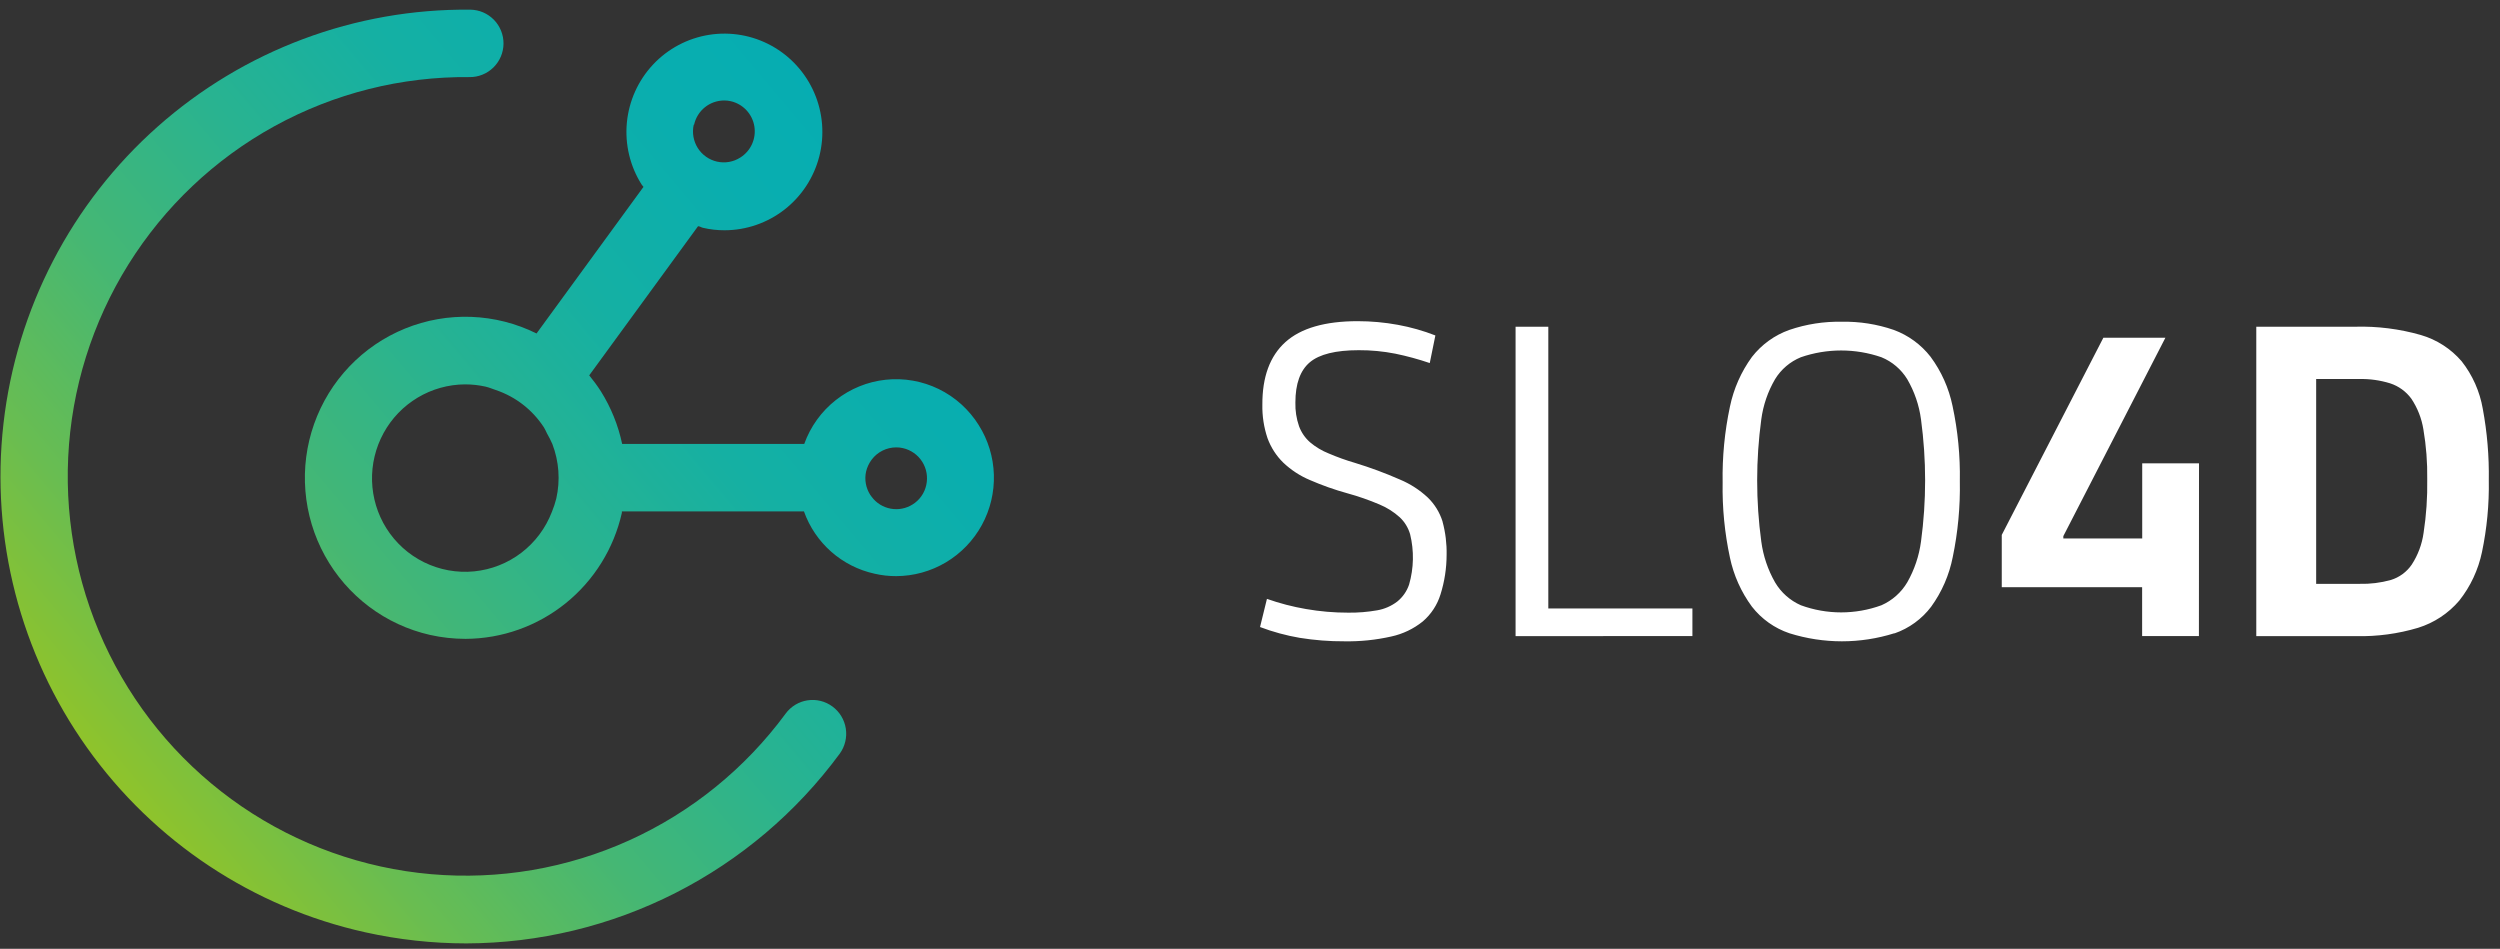
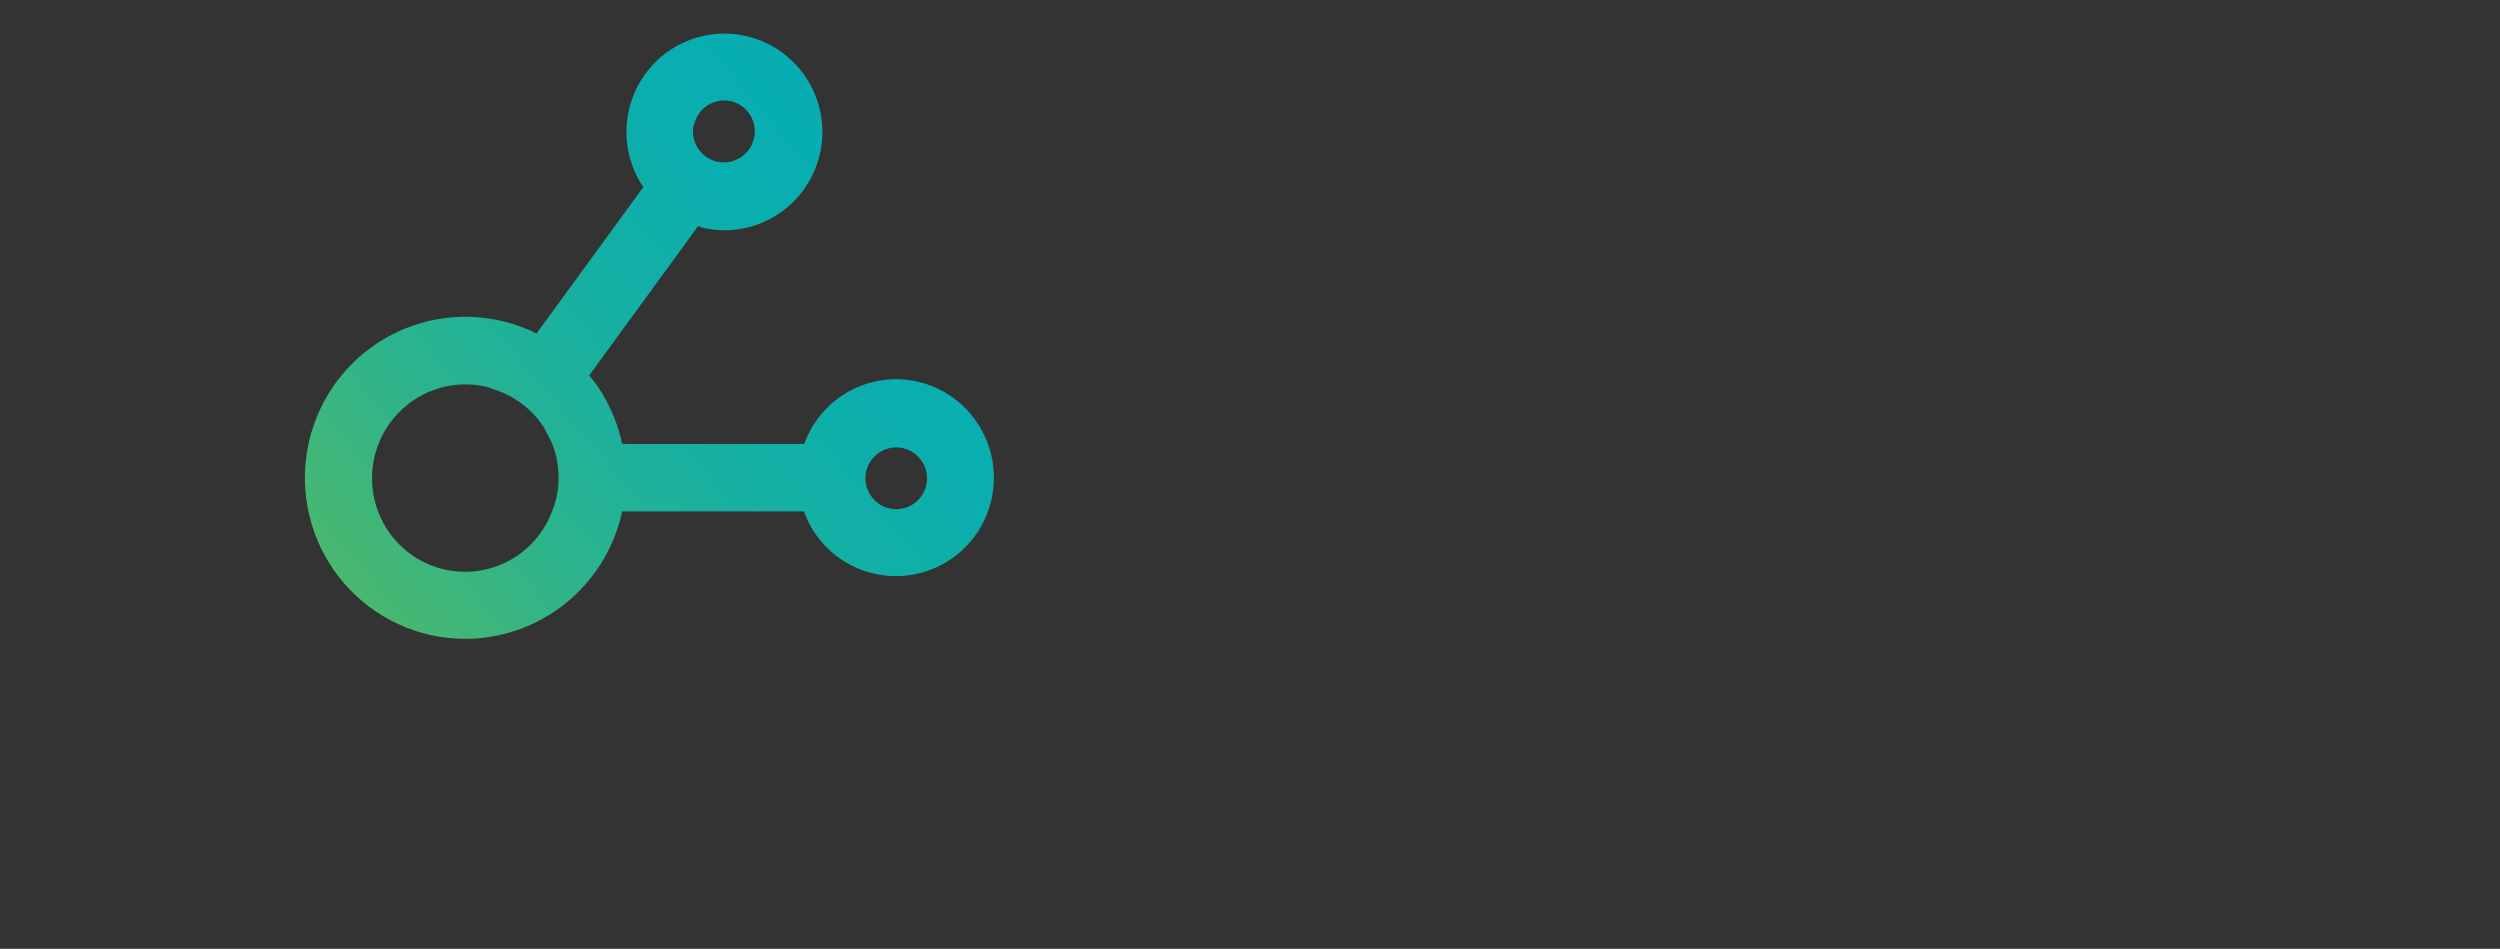
<svg xmlns="http://www.w3.org/2000/svg" width="166" height="63" viewBox="0 0 166 63" fill="none">
  <rect x="0" y="0" width="166" height="63" fill="#333333" stroke="none" />
  <g clip-path="url(#clip0_1011_2738)">
-     <path d="M55.272 46.91C54.797 46.56 54.204 46.413 53.621 46.502C53.039 46.591 52.515 46.908 52.166 47.384C49.479 51.035 45.903 53.932 41.781 55.799C37.658 57.666 33.128 58.439 28.622 58.045C24.117 57.651 19.788 56.103 16.049 53.549C12.311 50.995 9.288 47.52 7.271 43.458C5.254 39.396 4.31 34.882 4.529 30.348C4.747 25.815 6.122 21.414 8.521 17.566C10.921 13.719 14.264 10.554 18.231 8.374C22.198 6.195 26.656 5.074 31.178 5.119C31.769 5.126 32.339 4.896 32.762 4.481C33.185 4.066 33.427 3.499 33.433 2.906C33.44 2.312 33.211 1.74 32.797 1.315C32.384 0.891 31.819 0.649 31.227 0.642C23.589 0.565 16.194 3.331 10.469 8.407C4.744 13.482 1.097 20.507 0.231 28.124C-0.635 35.74 1.342 43.409 5.78 49.648C10.219 55.888 16.803 60.255 24.263 61.906C26.464 62.394 28.712 62.641 30.967 62.642C35.791 62.627 40.545 61.48 44.849 59.293C49.153 57.106 52.889 53.94 55.757 50.046C56.107 49.566 56.252 48.966 56.162 48.377C56.071 47.789 55.751 47.261 55.272 46.91Z" fill="url(#paint0_linear_1011_2738)" />
    <path d="M64.989 28.228C64.344 27.195 63.422 26.364 62.329 25.831C61.236 25.299 60.015 25.085 58.807 25.215C57.598 25.345 56.451 25.814 55.495 26.567C54.539 27.32 53.814 28.328 53.402 29.476H41.311C41.048 28.235 40.568 27.051 39.894 25.977C39.659 25.611 39.401 25.259 39.124 24.924L46.35 15.021C46.462 15.021 46.567 15.103 46.679 15.127C47.15 15.237 47.631 15.291 48.114 15.29C49.557 15.286 50.958 14.802 52.096 13.912C53.234 13.023 54.046 11.779 54.403 10.376C54.76 8.973 54.642 7.491 54.067 6.162C53.493 4.834 52.495 3.735 51.23 3.038C49.966 2.341 48.506 2.086 47.081 2.313C45.656 2.54 44.347 3.235 43.359 4.29C42.371 5.346 41.761 6.701 41.624 8.142C41.487 9.583 41.832 11.03 42.603 12.253C42.641 12.309 42.69 12.353 42.727 12.409L35.626 22.142C34.276 21.472 32.8 21.096 31.295 21.04C29.79 20.984 28.29 21.248 26.895 21.816C25.499 22.384 24.239 23.242 23.198 24.335C22.157 25.427 21.359 26.729 20.856 28.153C20.352 29.578 20.156 31.093 20.279 32.6C20.402 34.106 20.841 35.569 21.569 36.893C22.297 38.216 23.296 39.37 24.5 40.277C25.704 41.185 27.086 41.826 28.555 42.159C29.328 42.332 30.118 42.42 30.91 42.42C33.329 42.411 35.673 41.578 37.559 40.058C39.444 38.538 40.761 36.42 41.292 34.052V33.959H53.383C53.75 34.99 54.373 35.911 55.192 36.634C56.012 37.358 57.001 37.859 58.068 38.093C58.538 38.202 59.02 38.257 59.503 38.255C60.666 38.252 61.808 37.936 62.809 37.34C63.809 36.744 64.633 35.889 65.193 34.866C65.753 33.842 66.029 32.687 65.993 31.519C65.958 30.352 65.611 29.215 64.989 28.228ZM46.089 8.275C46.19 7.821 46.442 7.415 46.803 7.124C47.165 6.833 47.614 6.674 48.077 6.672C48.23 6.67 48.382 6.687 48.531 6.722C48.925 6.813 49.284 7.02 49.561 7.316C49.839 7.611 50.022 7.983 50.089 8.384C50.155 8.785 50.102 9.196 49.935 9.566C49.768 9.937 49.496 10.249 49.152 10.463C48.925 10.608 48.673 10.706 48.408 10.752C48.144 10.798 47.873 10.791 47.611 10.732C47.082 10.612 46.622 10.287 46.332 9.828C46.042 9.368 45.945 8.812 46.064 8.281L46.089 8.275ZM36.937 33.105C36.861 33.407 36.764 33.702 36.645 33.99C36.234 35.064 35.534 36.002 34.623 36.7C33.711 37.397 32.624 37.826 31.483 37.939C30.343 38.051 29.193 37.843 28.164 37.337C27.134 36.832 26.265 36.048 25.654 35.075C25.065 34.135 24.737 33.053 24.704 31.943C24.672 30.833 24.935 29.734 25.467 28.76C25.999 27.786 26.781 26.972 27.731 26.403C28.681 25.834 29.766 25.53 30.873 25.522C31.333 25.522 31.791 25.572 32.24 25.672C32.476 25.728 32.693 25.822 32.917 25.896C34.236 26.339 35.367 27.218 36.123 28.39C36.204 28.515 36.254 28.652 36.322 28.783C36.453 29.009 36.572 29.242 36.676 29.482C37.119 30.637 37.21 31.898 36.937 33.105ZM61.504 32.207C61.447 32.47 61.338 32.72 61.183 32.941C61.028 33.161 60.831 33.349 60.603 33.491C60.17 33.767 59.649 33.869 59.145 33.776C58.64 33.684 58.189 33.404 57.881 32.992C57.85 32.943 57.813 32.905 57.782 32.855C57.637 32.628 57.538 32.375 57.491 32.109C57.444 31.844 57.45 31.572 57.508 31.309C57.578 31.022 57.704 30.753 57.881 30.517C58.071 30.266 58.316 30.062 58.598 29.921C58.879 29.781 59.189 29.707 59.503 29.706C59.656 29.704 59.808 29.721 59.956 29.756C60.485 29.875 60.946 30.2 61.236 30.66C61.526 31.119 61.622 31.676 61.504 32.207Z" fill="url(#paint1_linear_1011_2738)" />
-     <path d="M160.926 35.381C160.822 36.136 160.552 36.858 160.136 37.495C159.802 37.981 159.314 38.339 158.751 38.511C158.078 38.698 157.38 38.785 156.682 38.767H153.793V25.167H156.651C157.347 25.151 158.042 25.248 158.707 25.454C159.27 25.638 159.76 25.993 160.112 26.471C160.521 27.085 160.795 27.78 160.913 28.509C161.1 29.605 161.185 30.715 161.168 31.827C161.188 33.016 161.107 34.206 160.926 35.381ZM164.858 27.15C164.66 25.996 164.177 24.909 163.454 23.989C162.737 23.155 161.794 22.548 160.739 22.243C159.326 21.839 157.859 21.654 156.39 21.694H149.817V42.24H156.452C157.844 42.271 159.231 42.084 160.565 41.685C161.628 41.354 162.576 40.727 163.299 39.877C164.043 38.936 164.557 37.835 164.803 36.659C165.132 35.089 165.284 33.487 165.256 31.883C165.281 30.296 165.148 28.71 164.858 27.15ZM146.014 30.767H142.243V35.755H137.005V35.599L143.784 22.424H139.664L132.917 35.518V38.992H142.237V42.234H146.008L146.014 30.767ZM119.577 40.189C118.861 39.874 118.261 39.342 117.863 38.667C117.386 37.831 117.076 36.91 116.949 35.955C116.585 33.265 116.585 30.538 116.949 27.849C117.074 26.907 117.385 26 117.863 25.18C118.265 24.523 118.866 24.011 119.577 23.721C121.311 23.122 123.194 23.122 124.927 23.721C125.639 24.011 126.239 24.523 126.642 25.18C127.119 26 127.43 26.907 127.555 27.849C127.919 30.538 127.919 33.265 127.555 35.955C127.428 36.91 127.118 37.831 126.642 38.667C126.243 39.342 125.643 39.874 124.927 40.189C123.199 40.821 121.305 40.821 119.577 40.189ZM125.79 42.059C126.762 41.722 127.611 41.104 128.232 40.282C128.939 39.303 129.427 38.182 129.661 36.996C130.007 35.336 130.165 33.641 130.133 31.945C130.163 30.269 130 28.596 129.649 26.957C129.405 25.774 128.907 24.659 128.189 23.689C127.557 22.878 126.711 22.26 125.747 21.906C124.638 21.524 123.471 21.34 122.299 21.364C121.114 21.339 119.935 21.523 118.813 21.906C117.831 22.255 116.969 22.878 116.328 23.702C115.613 24.684 115.115 25.809 114.868 27C114.516 28.656 114.353 30.346 114.383 32.039C114.353 33.715 114.516 35.389 114.868 37.027C115.116 38.205 115.614 39.315 116.328 40.282C116.967 41.102 117.831 41.715 118.813 42.047C121.084 42.762 123.519 42.762 125.79 42.047M112.376 42.234V40.401H102.808V21.694H100.634V42.24L112.376 42.234ZM95.781 34.614C95.592 34.018 95.259 33.478 94.812 33.043C94.267 32.533 93.636 32.125 92.948 31.839C91.978 31.413 90.985 31.045 89.972 30.736C89.38 30.564 88.799 30.355 88.232 30.112C87.781 29.934 87.361 29.683 86.99 29.37C86.66 29.082 86.408 28.715 86.257 28.304C86.081 27.797 85.999 27.262 86.014 26.726C86.014 25.479 86.337 24.594 86.971 24.057C87.605 23.521 88.692 23.253 90.221 23.253C91.036 23.249 91.85 23.327 92.65 23.484C93.424 23.644 94.188 23.852 94.936 24.107L95.309 22.274C94.505 21.96 93.673 21.725 92.824 21.569C91.942 21.407 91.048 21.326 90.152 21.326C87.978 21.326 86.377 21.79 85.349 22.717C84.322 23.644 83.813 25.028 83.821 26.87C83.806 27.626 83.922 28.379 84.163 29.096C84.386 29.707 84.742 30.262 85.207 30.717C85.724 31.209 86.326 31.602 86.983 31.877C87.79 32.228 88.621 32.522 89.469 32.756C90.195 32.955 90.907 33.203 91.6 33.498C92.094 33.703 92.55 33.992 92.948 34.352C93.272 34.658 93.508 35.046 93.632 35.475C93.901 36.575 93.878 37.728 93.563 38.817C93.413 39.261 93.139 39.653 92.774 39.946C92.383 40.243 91.927 40.442 91.445 40.525C90.813 40.636 90.172 40.688 89.531 40.681C88.585 40.682 87.642 40.601 86.71 40.438C85.831 40.287 84.967 40.062 84.125 39.765L83.666 41.635C84.519 41.958 85.401 42.198 86.3 42.352C87.282 42.511 88.275 42.588 89.27 42.583C90.314 42.601 91.357 42.494 92.376 42.265C93.145 42.099 93.864 41.755 94.476 41.261C95.029 40.786 95.436 40.163 95.651 39.465C95.917 38.618 96.053 37.735 96.055 36.846C96.071 36.104 95.981 35.362 95.787 34.645" fill="white" />
  </g>
  <defs>
    <linearGradient id="paint0_linear_1011_2738" x1="2.989" y1="55.278" x2="60.159" y2="7.187" gradientUnits="userSpaceOnUse">
      <stop stop-color="#A7C713" />
      <stop offset="0.06" stop-color="#94C426" />
      <stop offset="0.21" stop-color="#69BD51" />
      <stop offset="0.37" stop-color="#45B774" />
      <stop offset="0.53" stop-color="#29B390" />
      <stop offset="0.68" stop-color="#15B0A3" />
      <stop offset="0.84" stop-color="#09AEAF" />
      <stop offset="1" stop-color="#05ADB3" />
    </linearGradient>
    <linearGradient id="paint1_linear_1011_2738" x1="6.928" y1="59.955" x2="64.091" y2="11.864" gradientUnits="userSpaceOnUse">
      <stop stop-color="#A7C713" />
      <stop offset="0.06" stop-color="#94C426" />
      <stop offset="0.21" stop-color="#69BD51" />
      <stop offset="0.37" stop-color="#45B774" />
      <stop offset="0.53" stop-color="#29B390" />
      <stop offset="0.68" stop-color="#15B0A3" />
      <stop offset="0.84" stop-color="#09AEAF" />
      <stop offset="1" stop-color="#05ADB3" />
    </linearGradient>
    <clipPath id="clip0_1011_2738">
      <rect width="165.262" height="62" fill="white" transform="translate(0 0.643)" />
    </clipPath>
  </defs>
</svg>